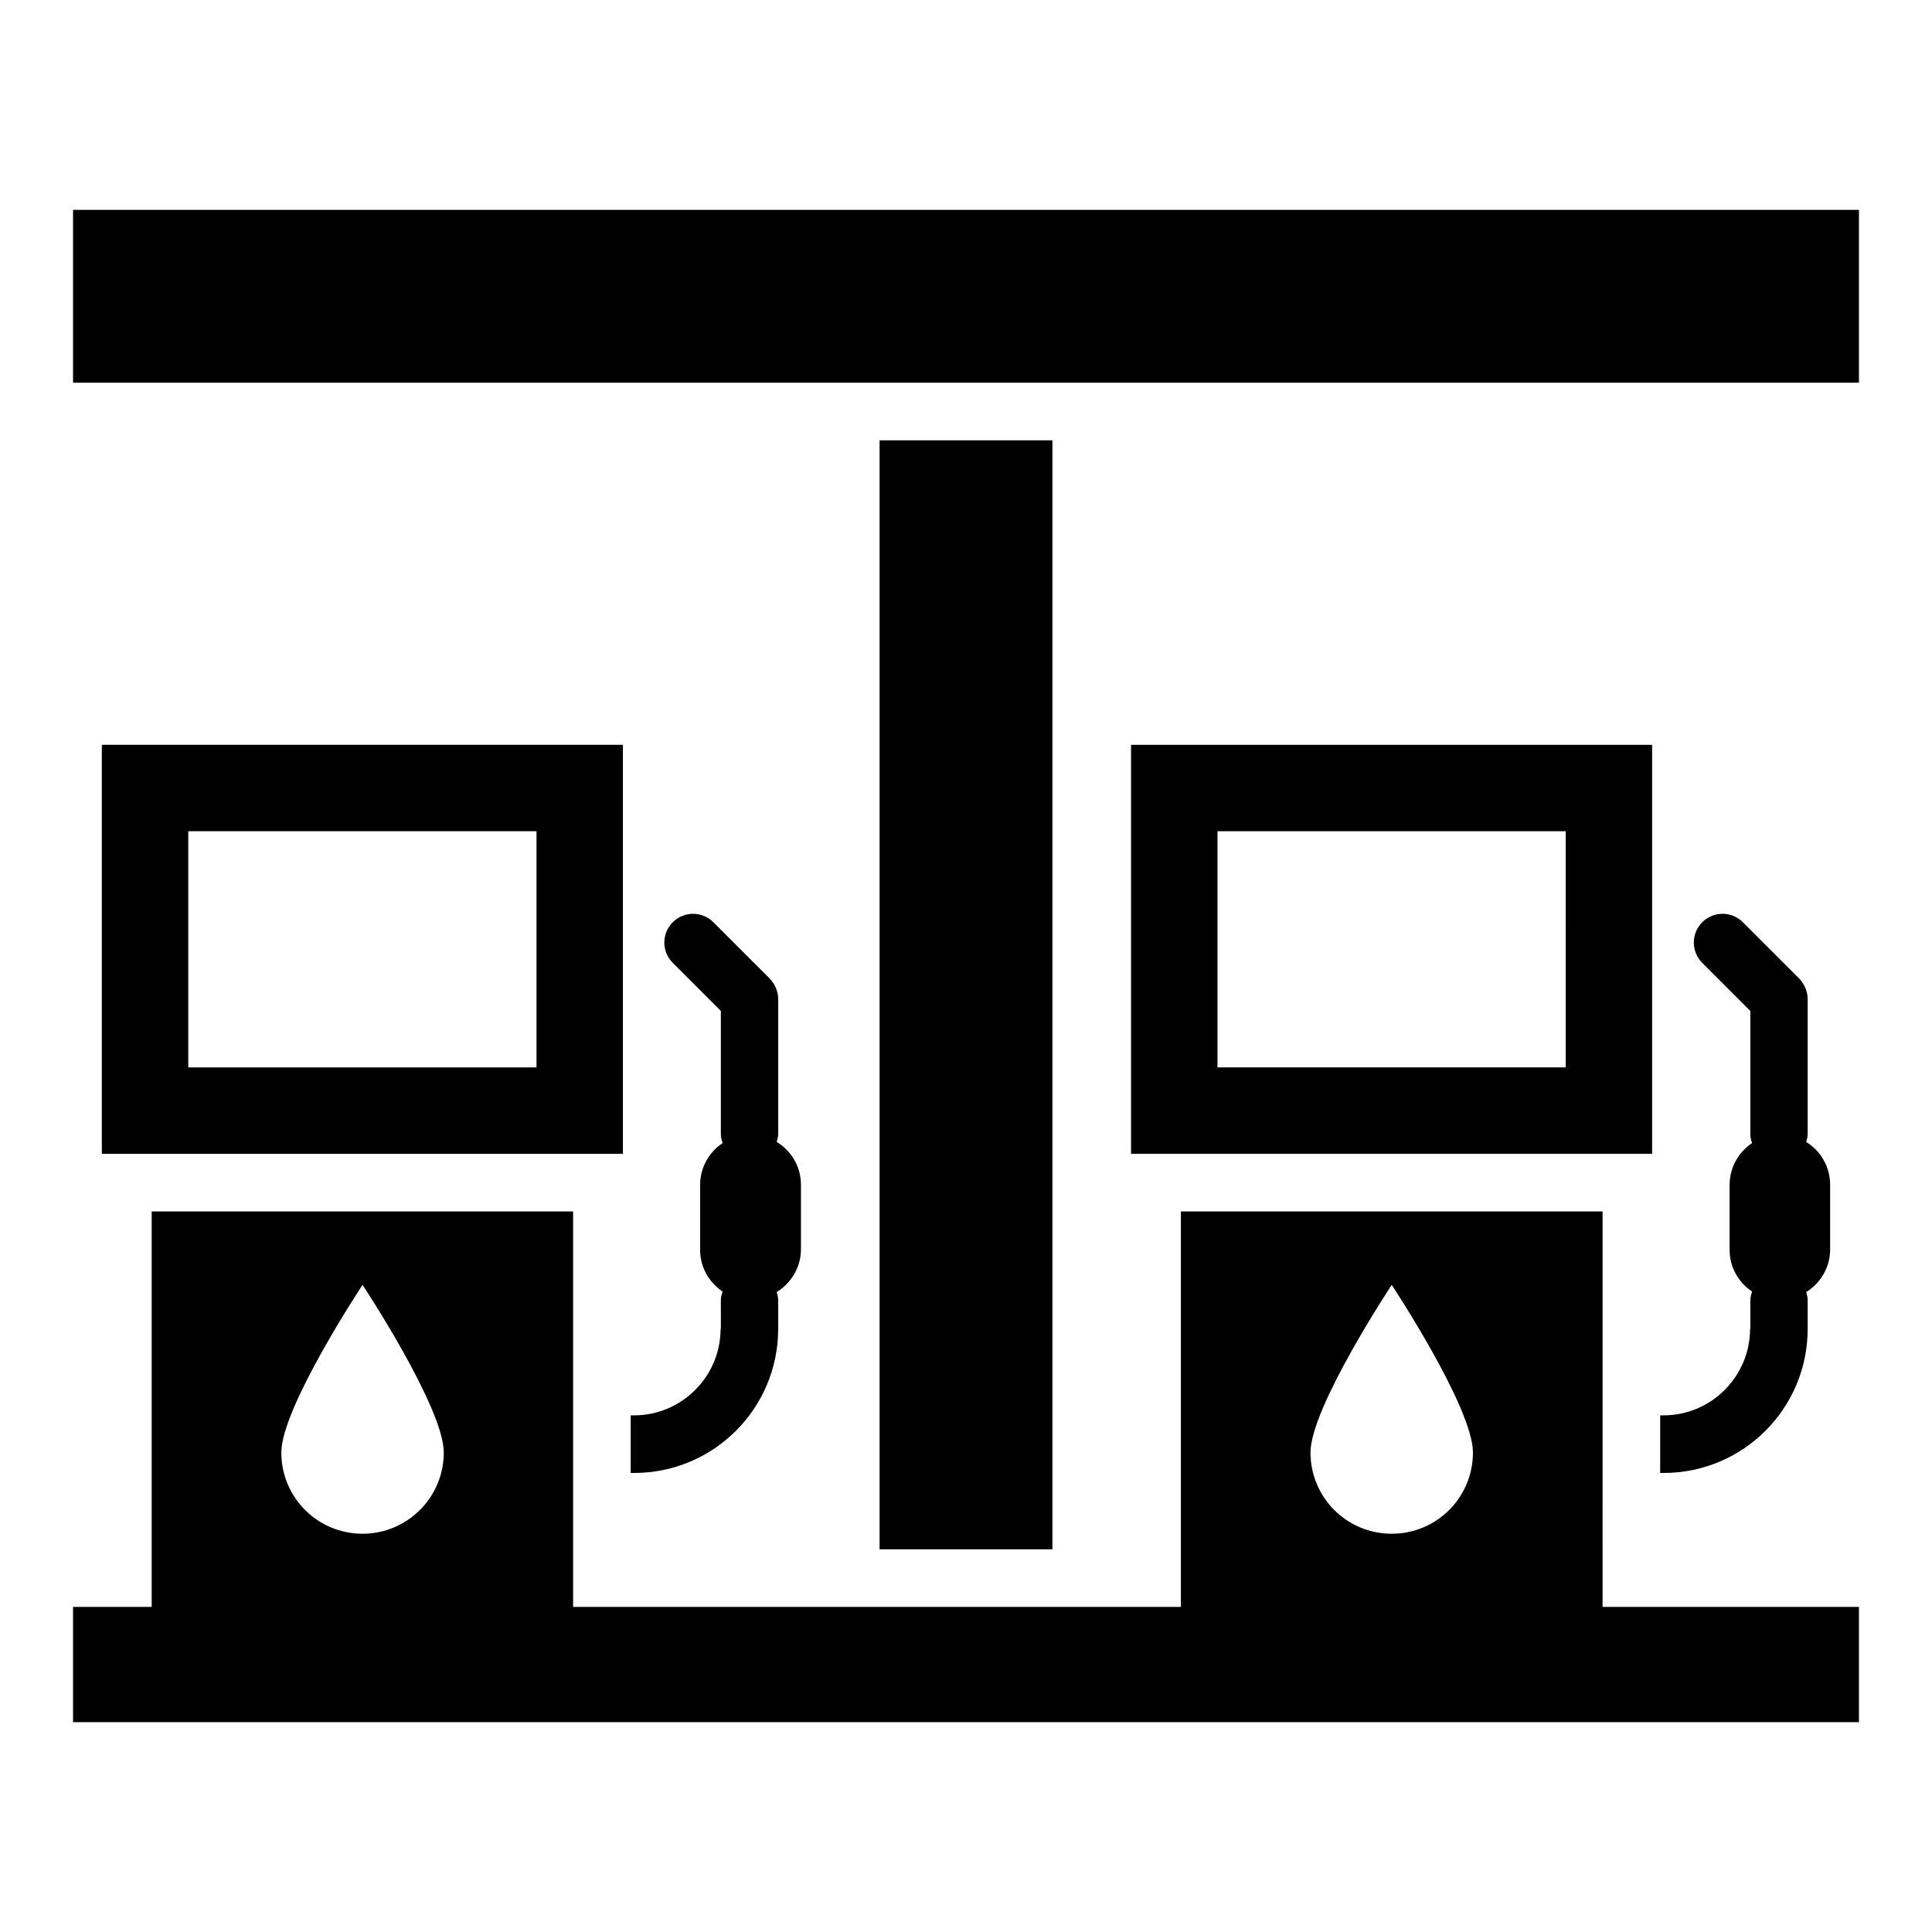
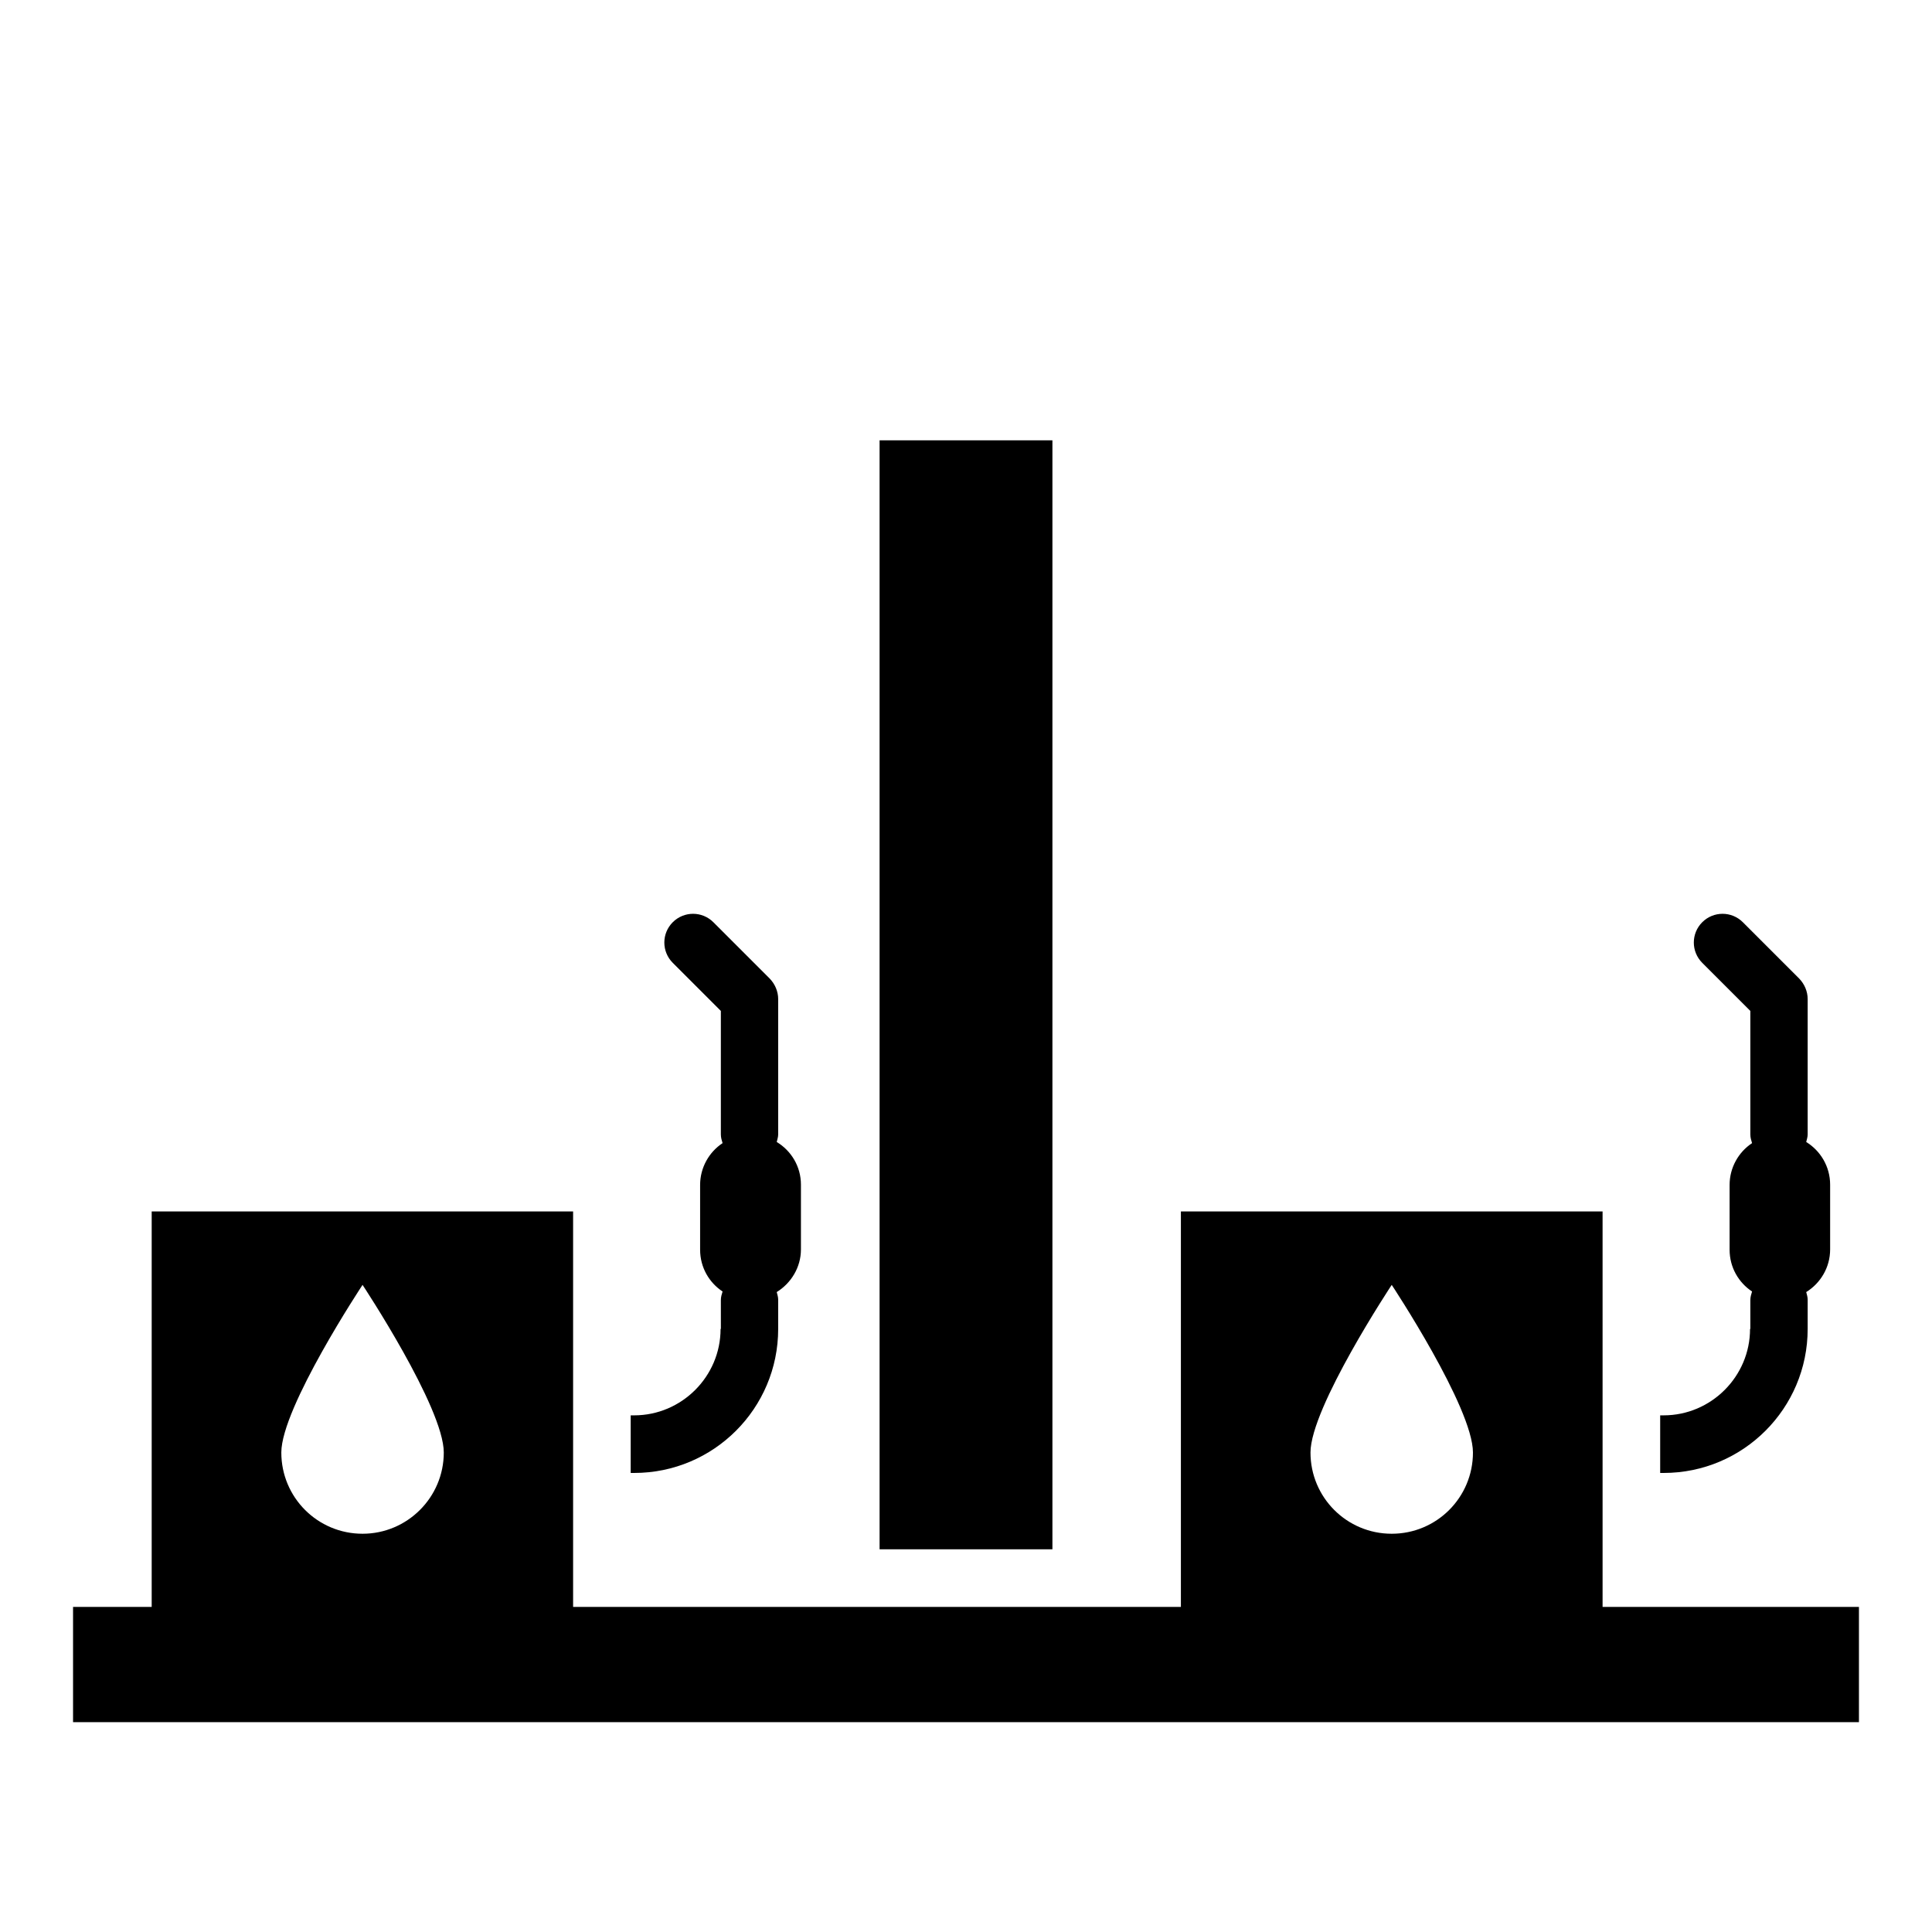
<svg xmlns="http://www.w3.org/2000/svg" fill="#000000" width="800px" height="800px" version="1.1" viewBox="144 144 512 512">
  <g>
-     <path d="m163.36 199.62h473.28v45.801h-473.28z" />
-     <path d="m309.08 341.38h-138.09v108.39h138.09zm-22.898 85.492h-92.289v-62.594h92.289z" />
-     <path d="m581.83 341.38h-138.09v108.39h138.09zm-22.902 85.492h-92.285v-62.594h92.289z" />
    <path d="m607.78 496.18c0 12.594-10.305 22.902-22.902 22.902h-0.914v15.266h0.918c21.07 0 38.168-17.098 38.168-38.168v-7.785c0-0.688-0.23-1.375-0.383-1.984 3.816-2.367 6.336-6.566 6.336-11.297v-17.176c0-4.809-2.594-9.008-6.336-11.297 0.152-0.688 0.383-1.297 0.383-1.984v-35.879c0-2.062-0.84-3.969-2.215-5.418l-14.961-14.961c-2.977-2.977-7.785-2.977-10.762 0-2.977 2.977-2.977 7.785 0 10.762l12.746 12.746v32.746c0 0.84 0.23 1.527 0.457 2.289-3.586 2.367-5.953 6.488-5.953 11.07v17.176c0 4.656 2.367 8.703 5.953 11.07-0.23 0.762-0.457 1.449-0.457 2.289v7.633z" />
    <path d="m334.96 496.18c0 12.594-10.305 22.902-22.902 22.902h-0.918v15.266h0.918c21.07 0 38.168-17.098 38.168-38.168v-7.785c0-0.688-0.23-1.375-0.383-1.984 3.816-2.367 6.414-6.566 6.414-11.297v-17.176c0-4.809-2.594-9.008-6.414-11.297 0.152-0.688 0.383-1.297 0.383-1.984v-35.879c0-2.062-0.84-3.969-2.215-5.418l-14.961-14.961c-2.977-2.977-7.785-2.977-10.762 0-2.977 2.977-2.977 7.785 0 10.762l12.746 12.746v32.746c0 0.84 0.23 1.527 0.457 2.289-3.586 2.367-5.953 6.488-5.953 11.07v17.176c0 4.656 2.367 8.703 5.953 11.07-0.23 0.762-0.457 1.449-0.457 2.289l0.004 7.633z" />
    <path d="m568.7 465.04h-111.75v104.81h-161.07v-104.81h-111.68v104.81h-20.84v30.535h473.28v-30.535h-67.938zm-328.62 85.418c-11.91 0-21.527-9.617-21.527-21.527 0-11.91 21.527-44.426 21.527-44.426s21.527 32.52 21.527 44.426c0 11.91-9.695 21.527-21.527 21.527zm272.74 0c-11.91 0-21.527-9.617-21.527-21.527 0-11.91 21.527-44.426 21.527-44.426s21.527 32.52 21.527 44.426c0 11.91-9.617 21.527-21.527 21.527z" />
    <path d="m377.1 260.69h45.801v293.89h-45.801z" />
  </g>
</svg>